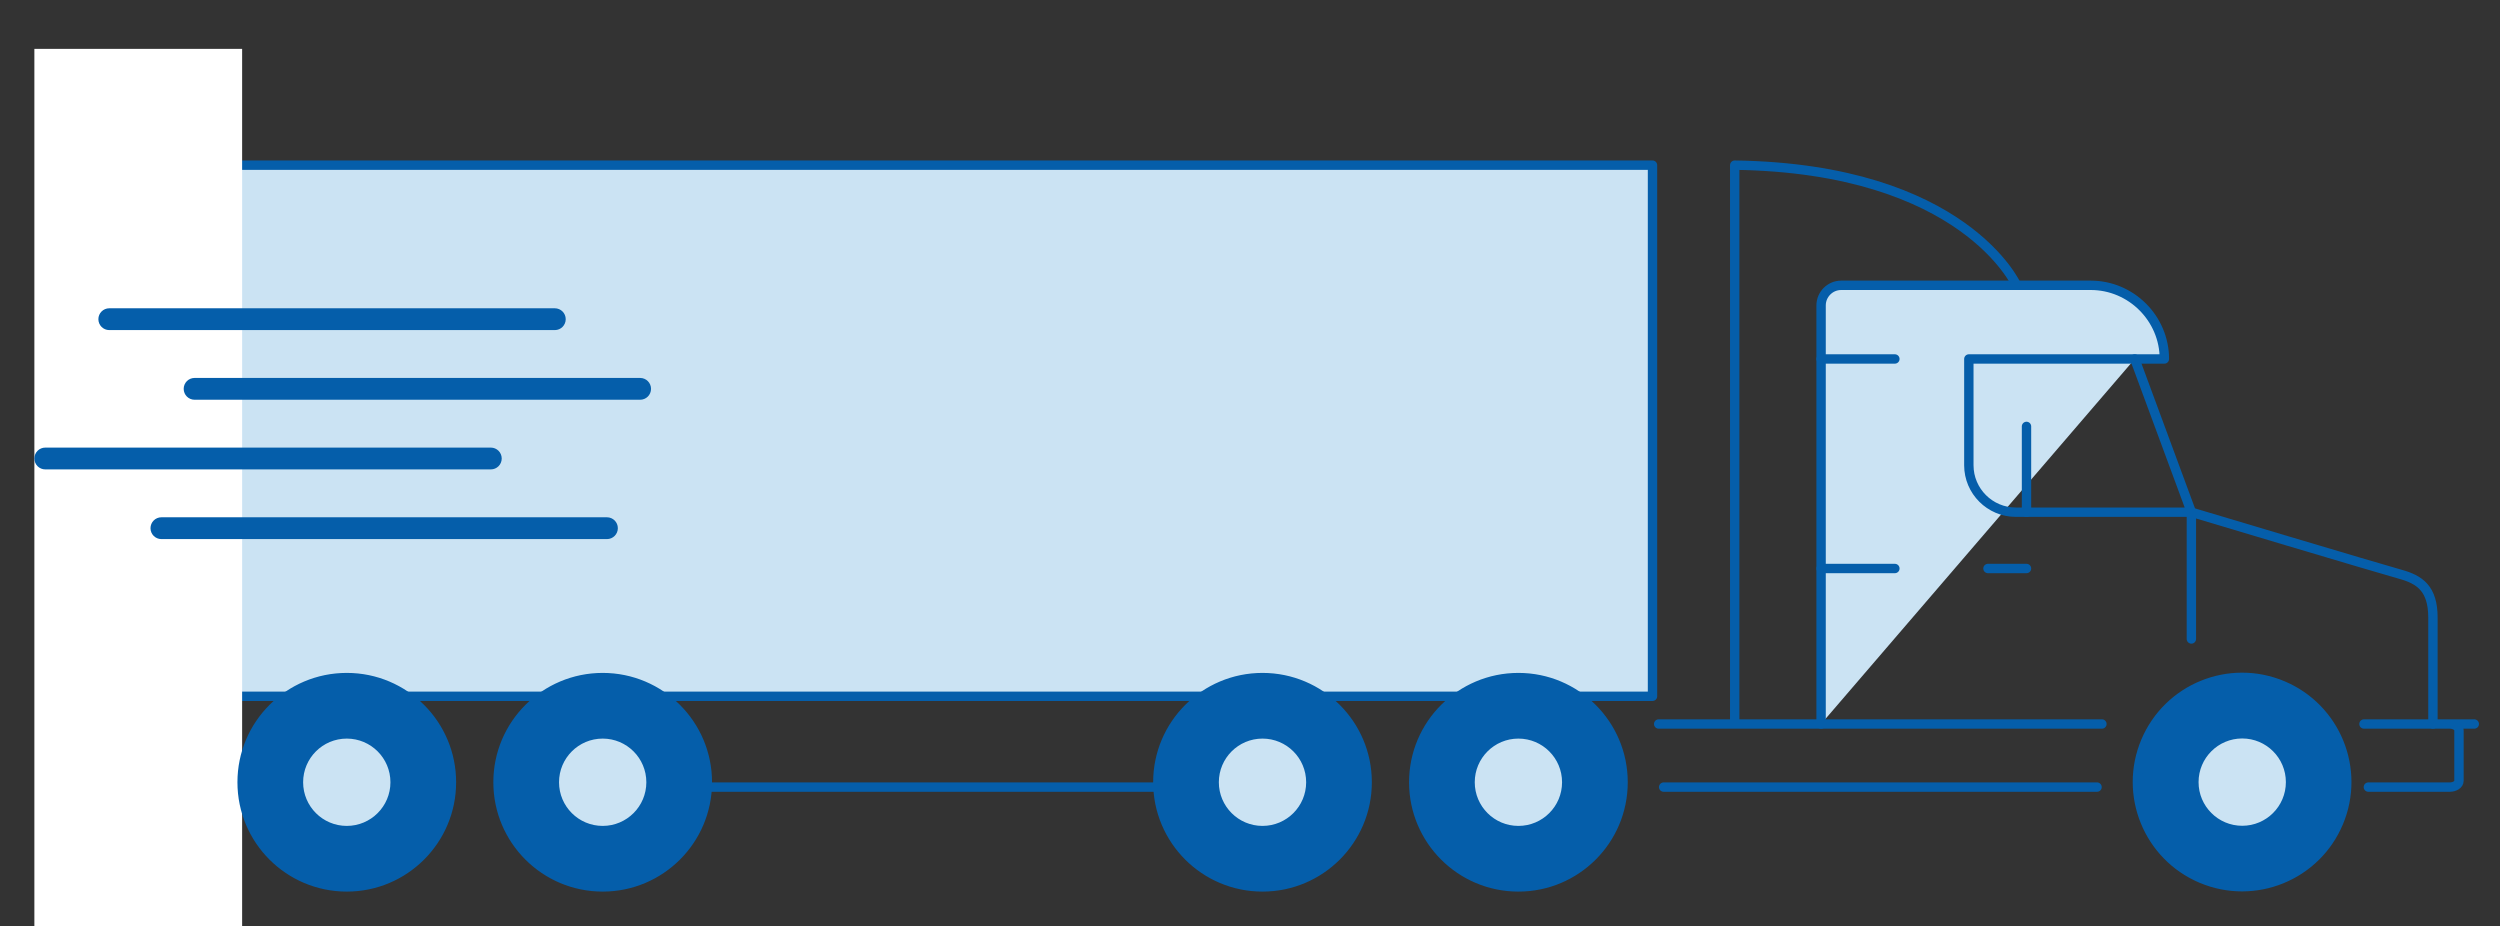
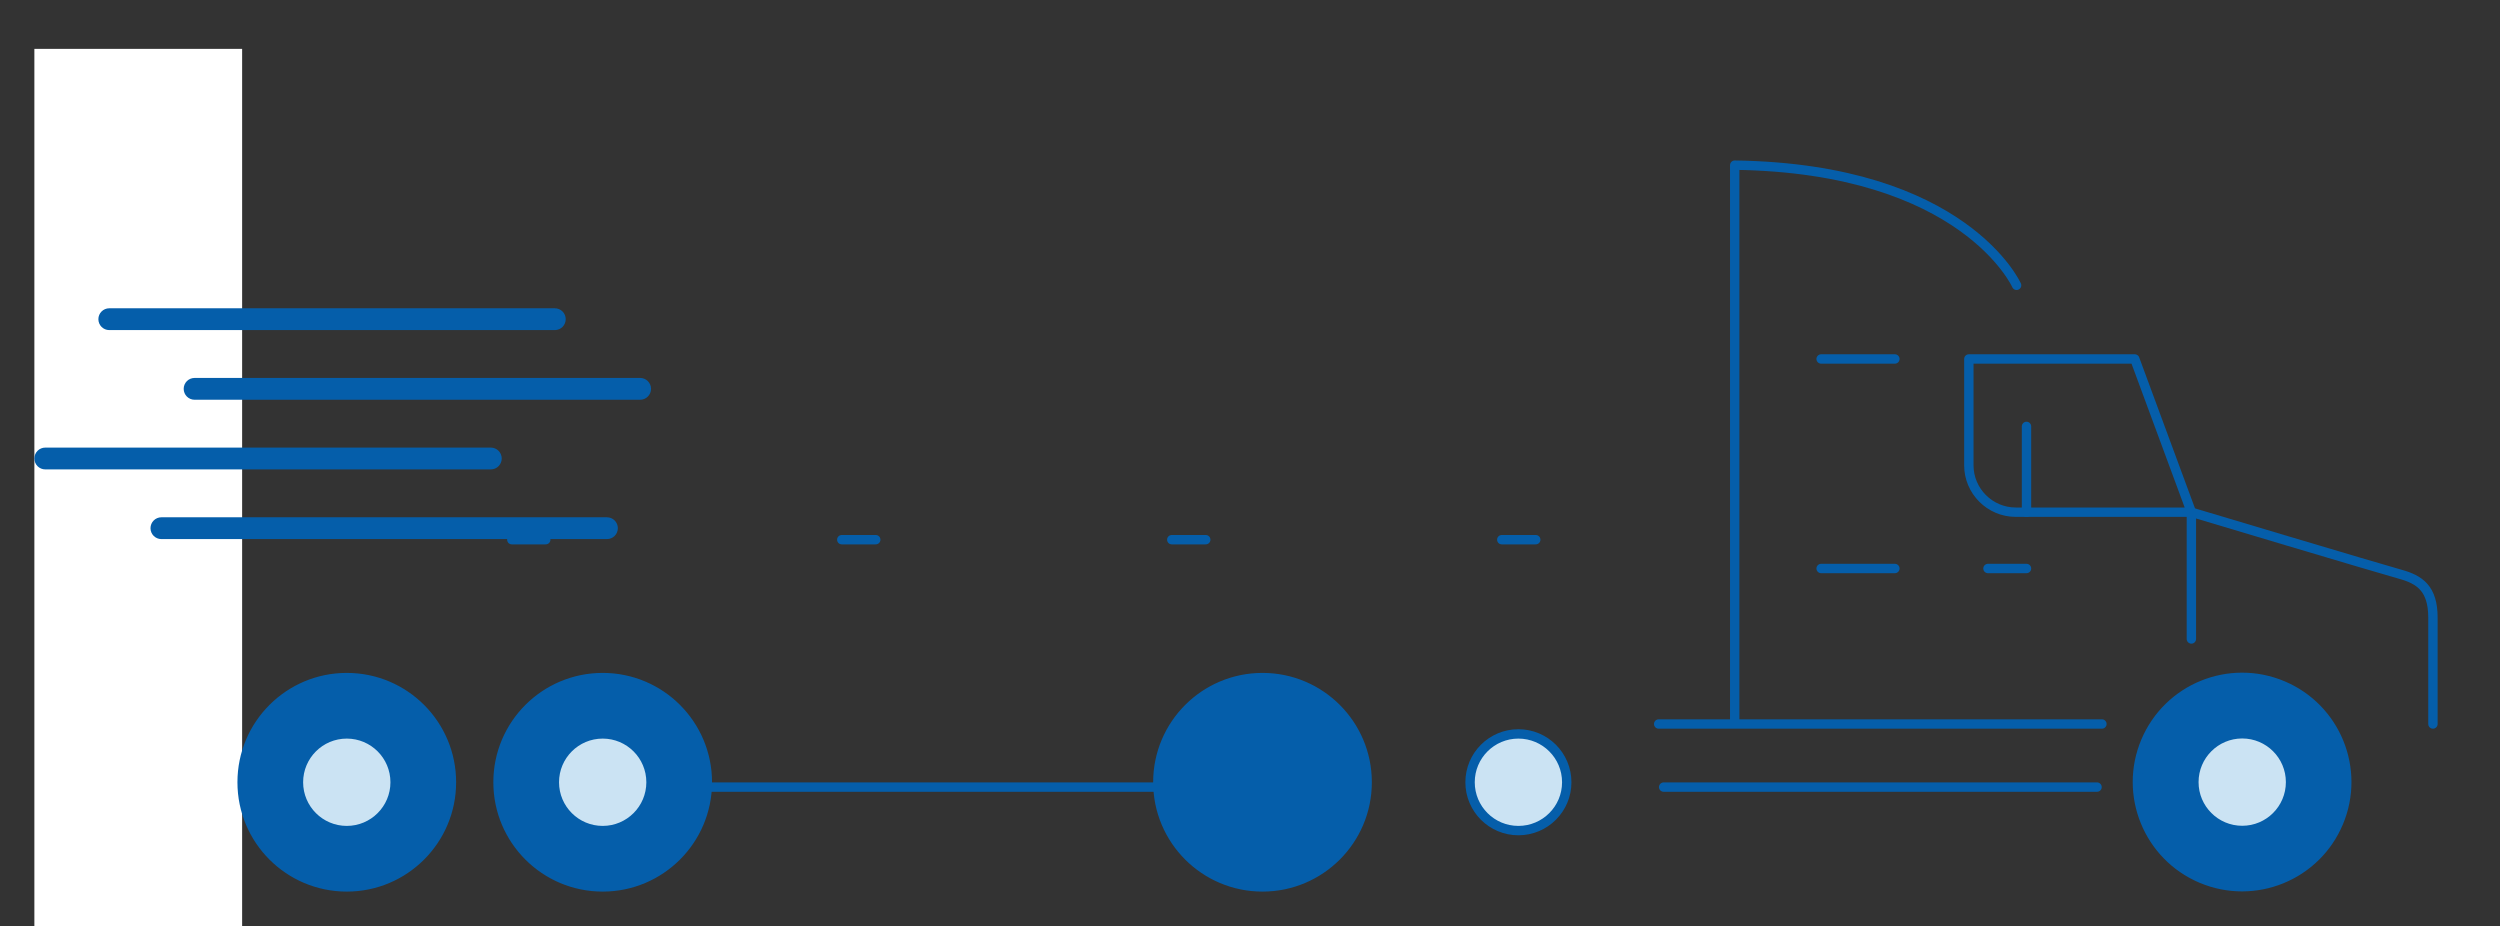
<svg xmlns="http://www.w3.org/2000/svg" viewBox="0 0 800 296.36">
  <rect x="0" y="0" width="800" height="296.36" fill="#333333" stroke="none" />
  <defs>
    <style>.cls-2{fill:#055eaa}.cls-2,.cls-5,.cls-6{stroke:#055eaa;stroke-linecap:round;stroke-linejoin:round;stroke-width:3px}.cls-5{fill:#cbe3f3}.cls-6{fill:none}</style>
  </defs>
  <g id="Layer_1">
-     <path d="M683.12 114.87h9.48c0-12.96-10.61-23.57-23.57-23.57h-79.85c-3.54 0-6.43 2.89-6.43 6.43v133.95" class="cls-5" />
    <path d="M630.03 114.87v34.03c0 8.25 6.75 15 15 15h56.22l-18.12-49.03h-53.09Zm6.12 67.05h12.33m-590.3-9.22h10.87m94.73 0h10.86m94.73 0h10.87m94.73 0h10.87m94.73 0h10.87" class="cls-6" />
    <path d="M648.48 136.45v27.45" style="fill:#fff;stroke:#055eaa;stroke-linecap:round;stroke-linejoin:round;stroke-width:3px" />
-     <path d="M769.69 231.68h22.08m-33.89 20.19h26.06c1.61 0 2.93-.89 2.93-1.99v-16.21c0-1.09-1.32-1.99-2.93-1.99h-27.47" class="cls-6" />
    <path d="M701.24 204.47V163.9s60.38 18.09 66.75 19.83 10.55 4.63 10.55 13.92v34.03m-105.93 0H530.78m140.27 20.19H532.37M645.31 91.3s-16.74-37.42-90.2-38.45v178.82m27.65-116.8h23.6m-23.6 67.05h23.6m-232.79 69.95H223.3" class="cls-6" />
-     <path d="M20.81 222.81H528.8V52.85H20.81v199.02h59.72" class="cls-5" />
    <circle cx="717.51" cy="250.28" r="33.49" class="cls-2" transform="rotate(-67.19 717.467 250.296)" />
    <path d="M732.98 250.28c0 8.54-6.93 15.47-15.47 15.47s-15.47-6.93-15.47-15.47 6.93-15.47 15.47-15.47 15.47 6.93 15.47 15.47" class="cls-5" />
-     <circle cx="485.89" cy="250.32" r="33.49" class="cls-2" />
    <circle cx="485.89" cy="250.32" r="15.47" class="cls-5" />
    <circle cx="404" cy="250.32" r="33.49" class="cls-2" />
-     <circle cx="404" cy="250.32" r="15.47" class="cls-5" />
    <circle cx="192.86" cy="250.32" r="33.49" class="cls-2" />
    <circle cx="192.86" cy="250.32" r="15.47" class="cls-5" />
    <path d="M11 15.64h66.48v280.72H11z" style="fill:#fff" />
    <circle cx="110.97" cy="250.32" r="33.49" class="cls-2" />
    <circle cx="110.97" cy="250.32" r="15.47" class="cls-5" />
    <path d="M177.53 105.63H34.97c-1.93 0-3.49-1.56-3.49-3.49s1.56-3.49 3.49-3.49h142.57c1.93 0 3.49 1.56 3.49 3.49s-1.56 3.49-3.49 3.49Zm27.31 22.29H62.27c-1.93 0-3.49-1.56-3.49-3.49s1.56-3.49 3.49-3.49h142.57c1.93 0 3.49 1.56 3.49 3.49s-1.56 3.49-3.49 3.49m-47.78 22.29H14.49c-1.93 0-3.49-1.56-3.49-3.49s1.56-3.49 3.49-3.49h142.57c1.93 0 3.49 1.56 3.49 3.49s-1.56 3.49-3.49 3.49m37.16 22.3H51.65c-1.93 0-3.49-1.56-3.49-3.49s1.56-3.49 3.49-3.49h142.57c1.93 0 3.49 1.56 3.49 3.49s-1.56 3.49-3.49 3.49" style="fill:#055eaa" />
  </g>
</svg>